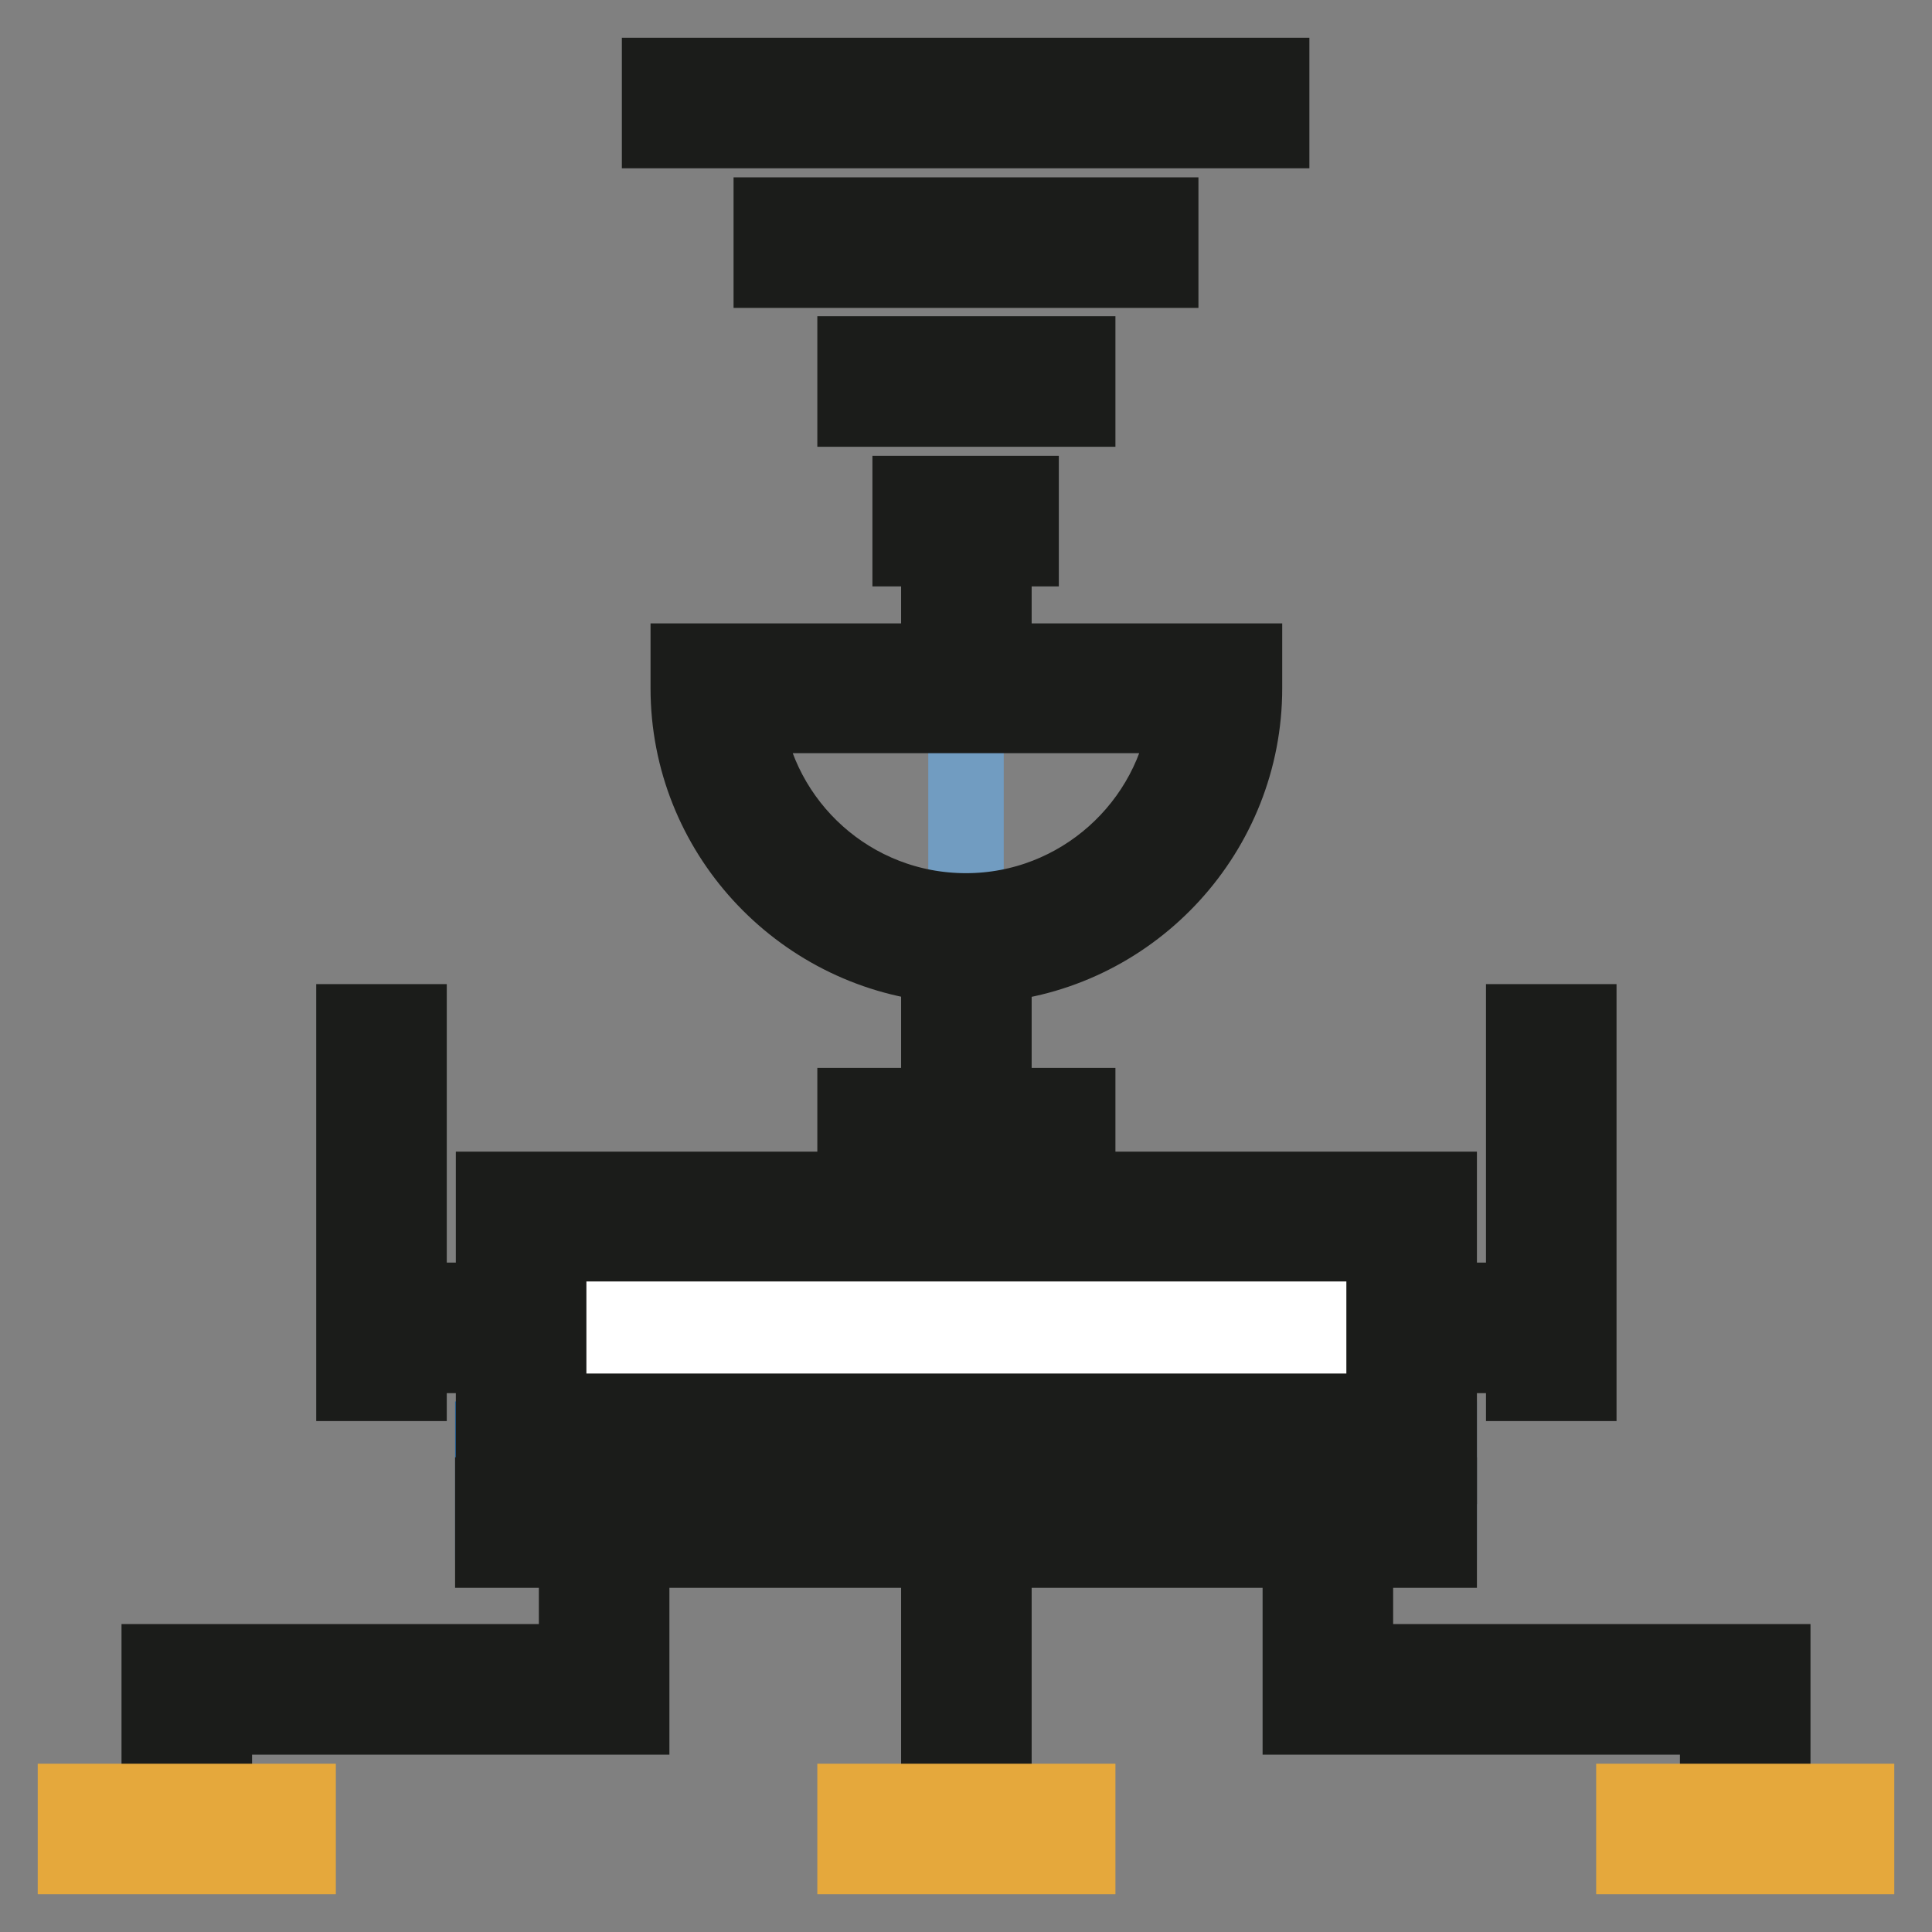
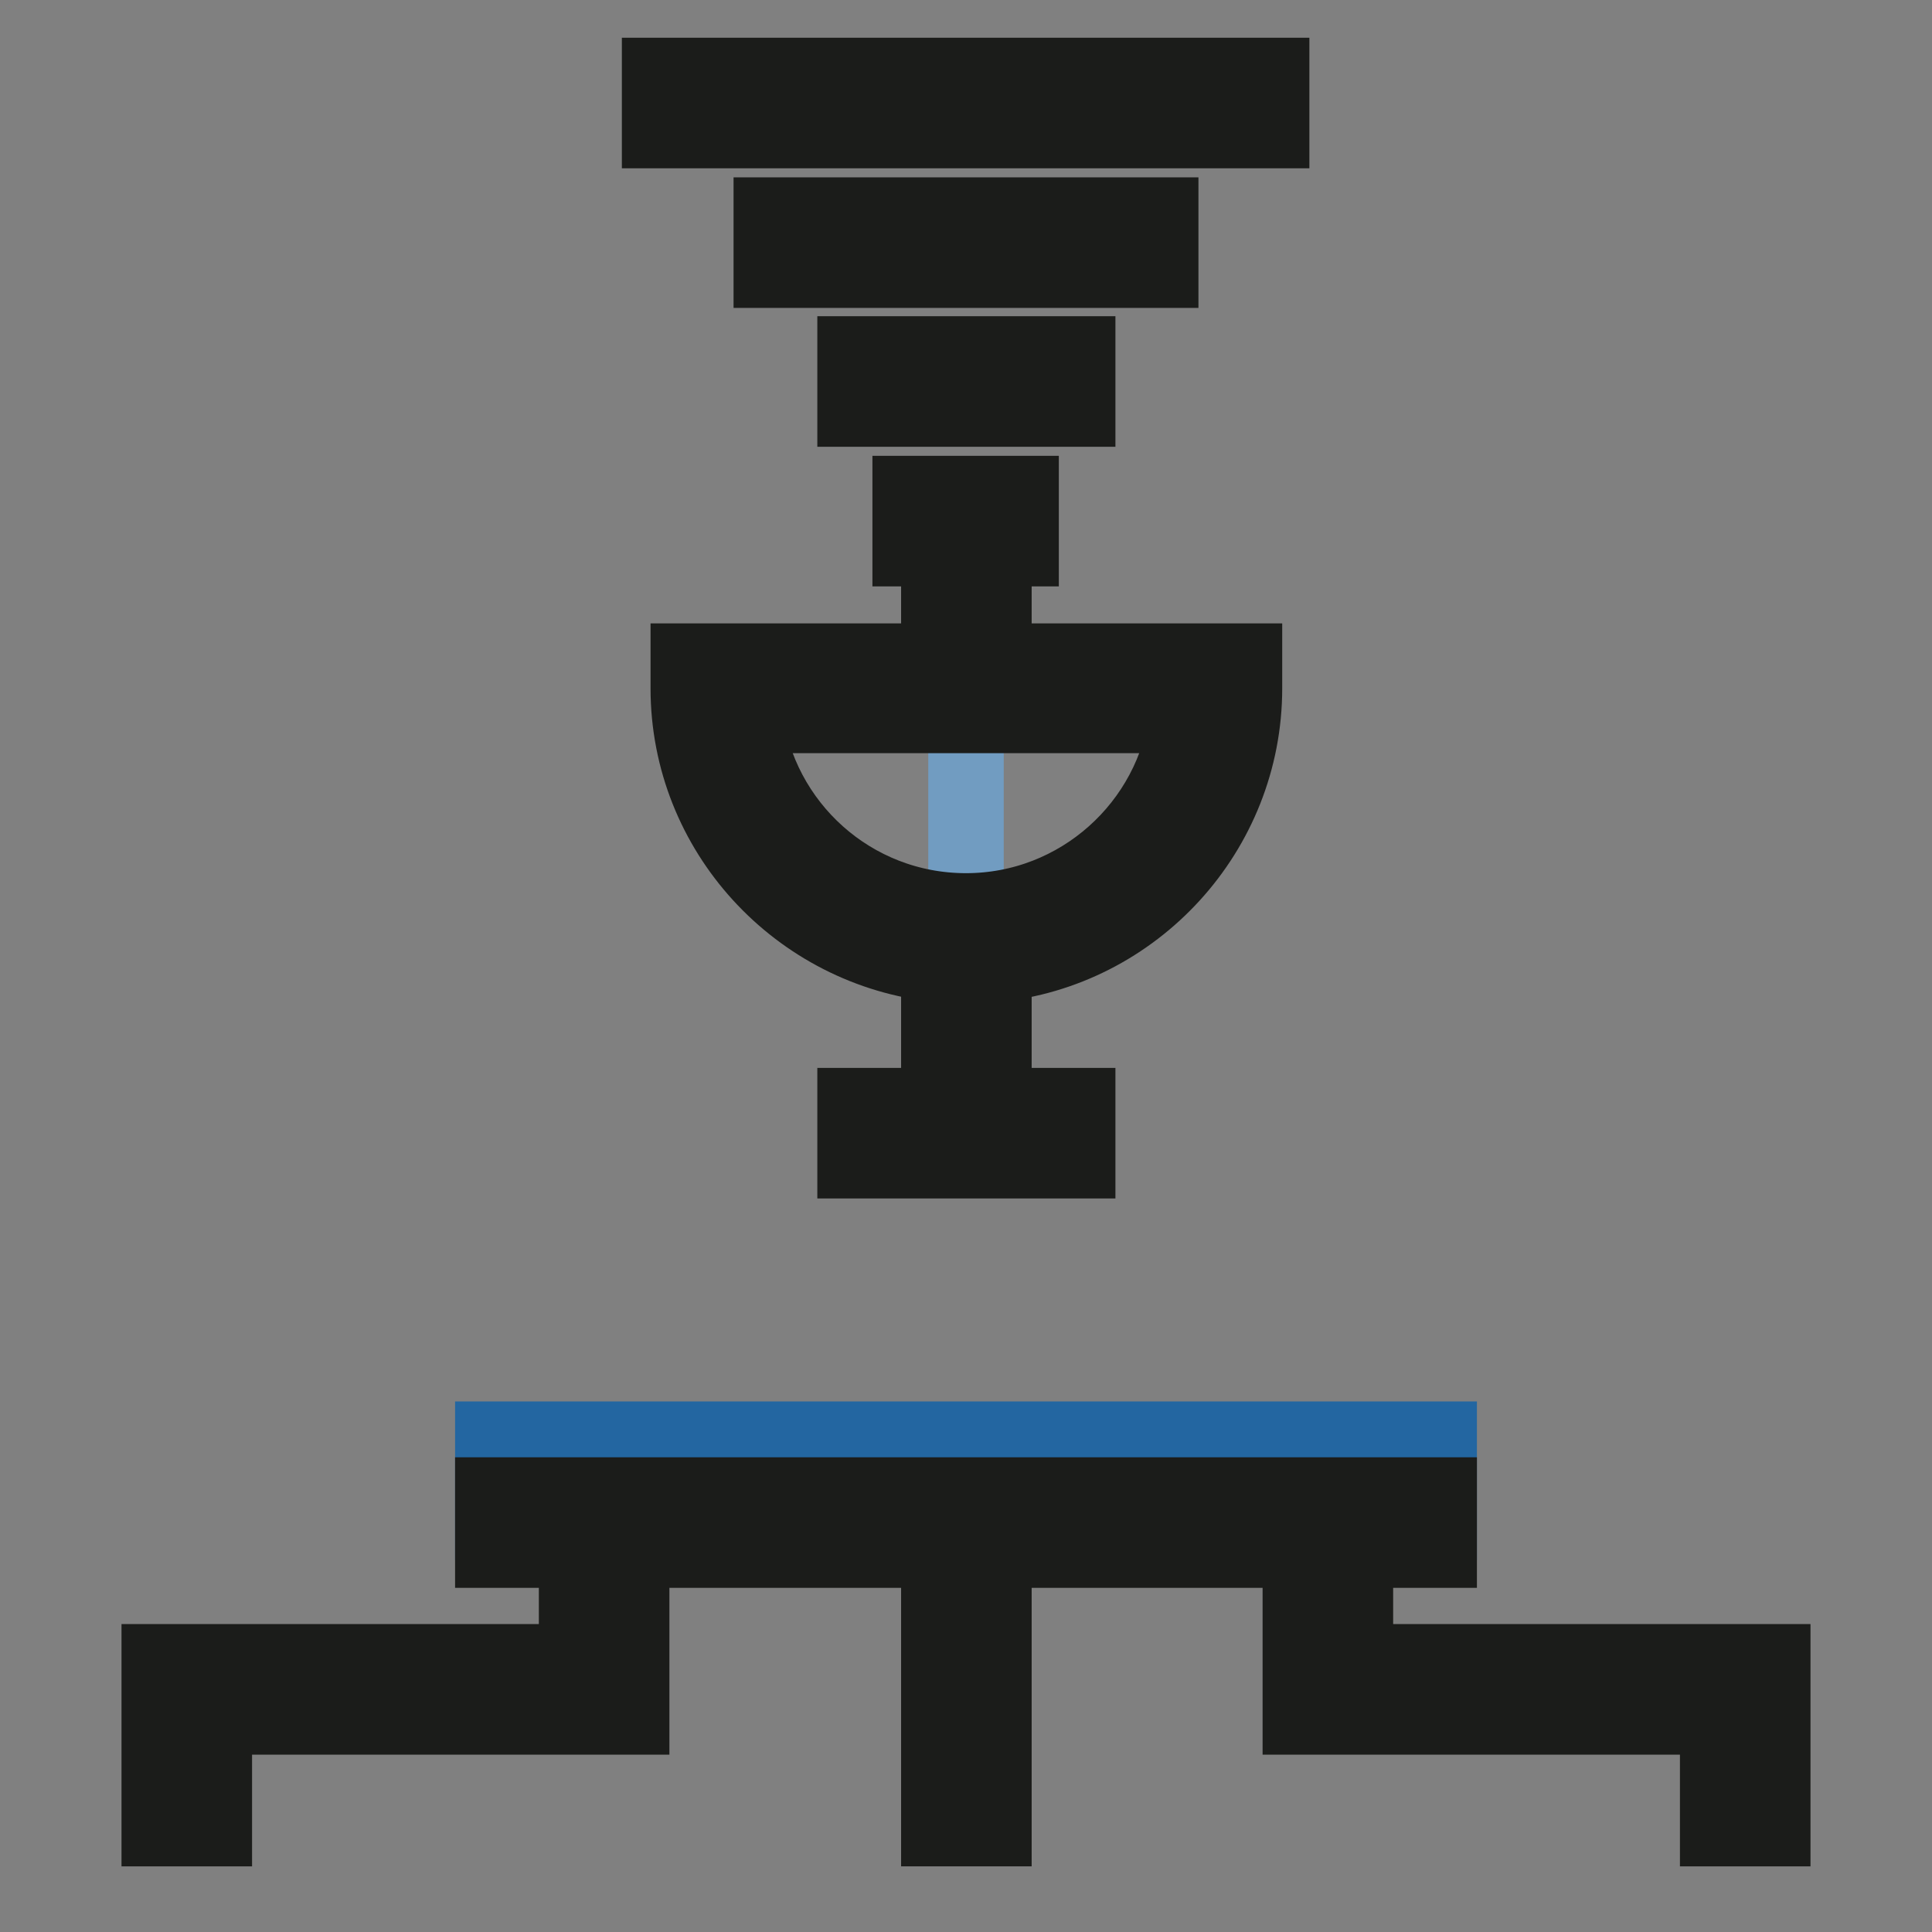
<svg xmlns="http://www.w3.org/2000/svg" version="1.1" x="0px" y="0px" viewBox="0 0 256 256" enable-background="new 0 0 256 256" xml:space="preserve">
  <rect x="0" y="0" width="256" height="256" fill="#808080" stroke="none" />
  <g>
-     <path stroke-width="10" fill-opacity="0" stroke="#2366a1" d="M94.8,91.1c0,18.3,14.9,33.2,33.2,33.2c18.3,0,33.2-14.9,33.2-33.2H94.8z" />
    <path stroke-width="10" fill-opacity="0" stroke="#719cc1" d="M128,124.3c-18.3,0-33.2-14.9-33.2-33.2H128V124.3z" />
    <path stroke-width="10" fill-opacity="0" stroke="#2366a1" d="M65.3,190.7h125.4v11H65.3V190.7z" />
-     <path stroke-width="10" fill-opacity="0" stroke="#e5a83c" d="M69,161.2h118v29.5H69V161.2z" />
    <path stroke-width="10" fill-opacity="0" stroke="#1b1c1a" d="M124.4,209.1h7.3v33.2h-7.3V209.1z M120.6,65.4h14.7v7.3h-14.7V65.4z M113.3,46.9h29.5v7.3h-29.5V46.9z  M102.2,28.5h51.6v7.3h-51.6V28.5z M87.4,10h81.1v7.3H87.4V10z" />
-     <path stroke-width="10" fill-opacity="0" stroke="#ffffff" d="M91.1,172.3h73.8v7.3H91.1V172.3z M172.2,172.3h7.4v7.3h-7.4V172.3z M76.4,172.3h7.4v7.3h-7.4V172.3z" />
    <path stroke-width="10" fill-opacity="0" stroke="#1b1c1a" d="M179.6,220.2v-14.8h11.1v-7.3H65.3v7.3h11.1v14.8H21.1v22.1h7.3v-14.8h55.3v-22.1h88.6v22.1h55.3v14.8h7.3 v-22.1H179.6z M124.4,127.8v18.7h-11.1v7.3h29.5v-7.3h-11.1v-18.7c18.6-1.8,33.2-17.6,33.2-36.6v-3.6h-33.2v-7.4h-7.3v7.4H91.2v3.6 C91.2,110.2,105.8,125.9,124.4,127.8z M157.3,94.8c-1.8,14.6-14.3,25.9-29.3,25.9c-15.1,0-27.5-11.3-29.3-25.9H157.3z" />
-     <path stroke-width="10" fill-opacity="0" stroke="#1b1c1a" d="M54.2,179.6h11.2v14.7h125.3v-14.7h11.2v3.7h7.3v-47.9h-7.3v36.9h-11.2v-14.7H65.4v14.7H54.2v-36.9h-7.3 v47.9h7.3V179.6L54.2,179.6z M72.7,164.8h110.7v22.2H72.7V164.8z" />
-     <path stroke-width="10" fill-opacity="0" stroke="#e5a83c" d="M10,238.7h29.5v7.3H10V238.7z M113.3,238.7h29.5v7.3h-29.5V238.7z M216.5,238.7H246v7.3h-29.5V238.7z" />
  </g>
</svg>